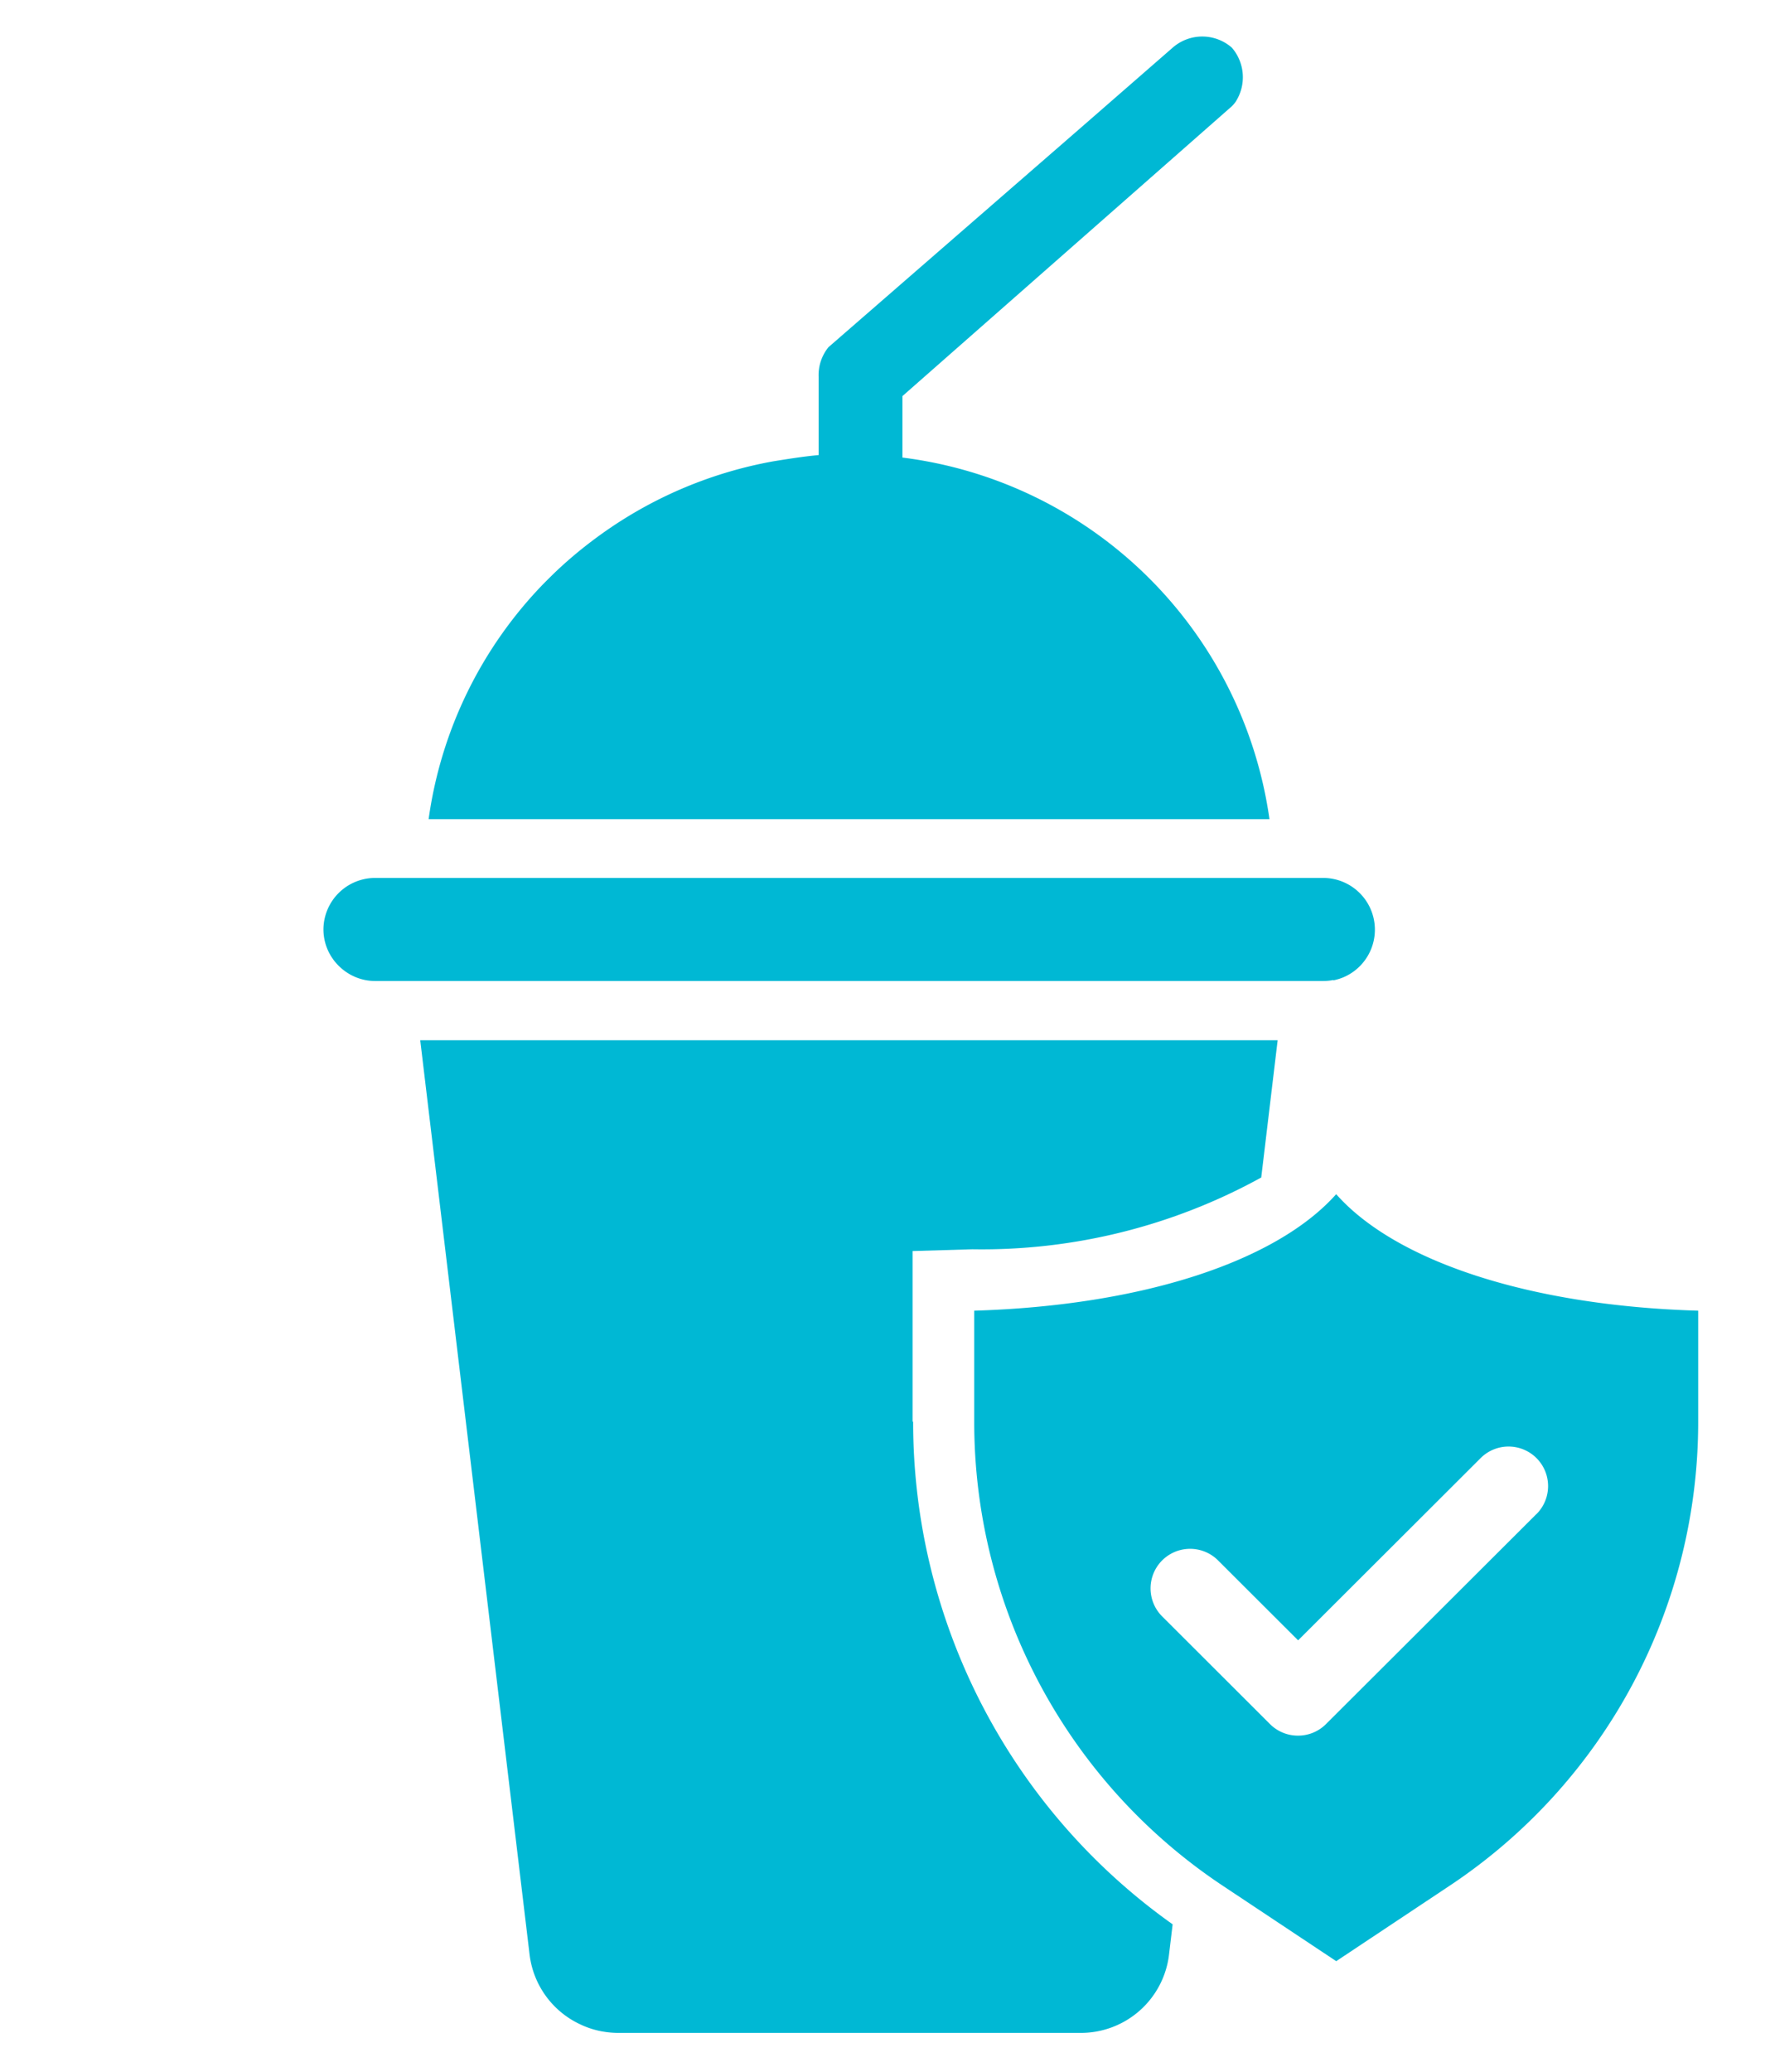
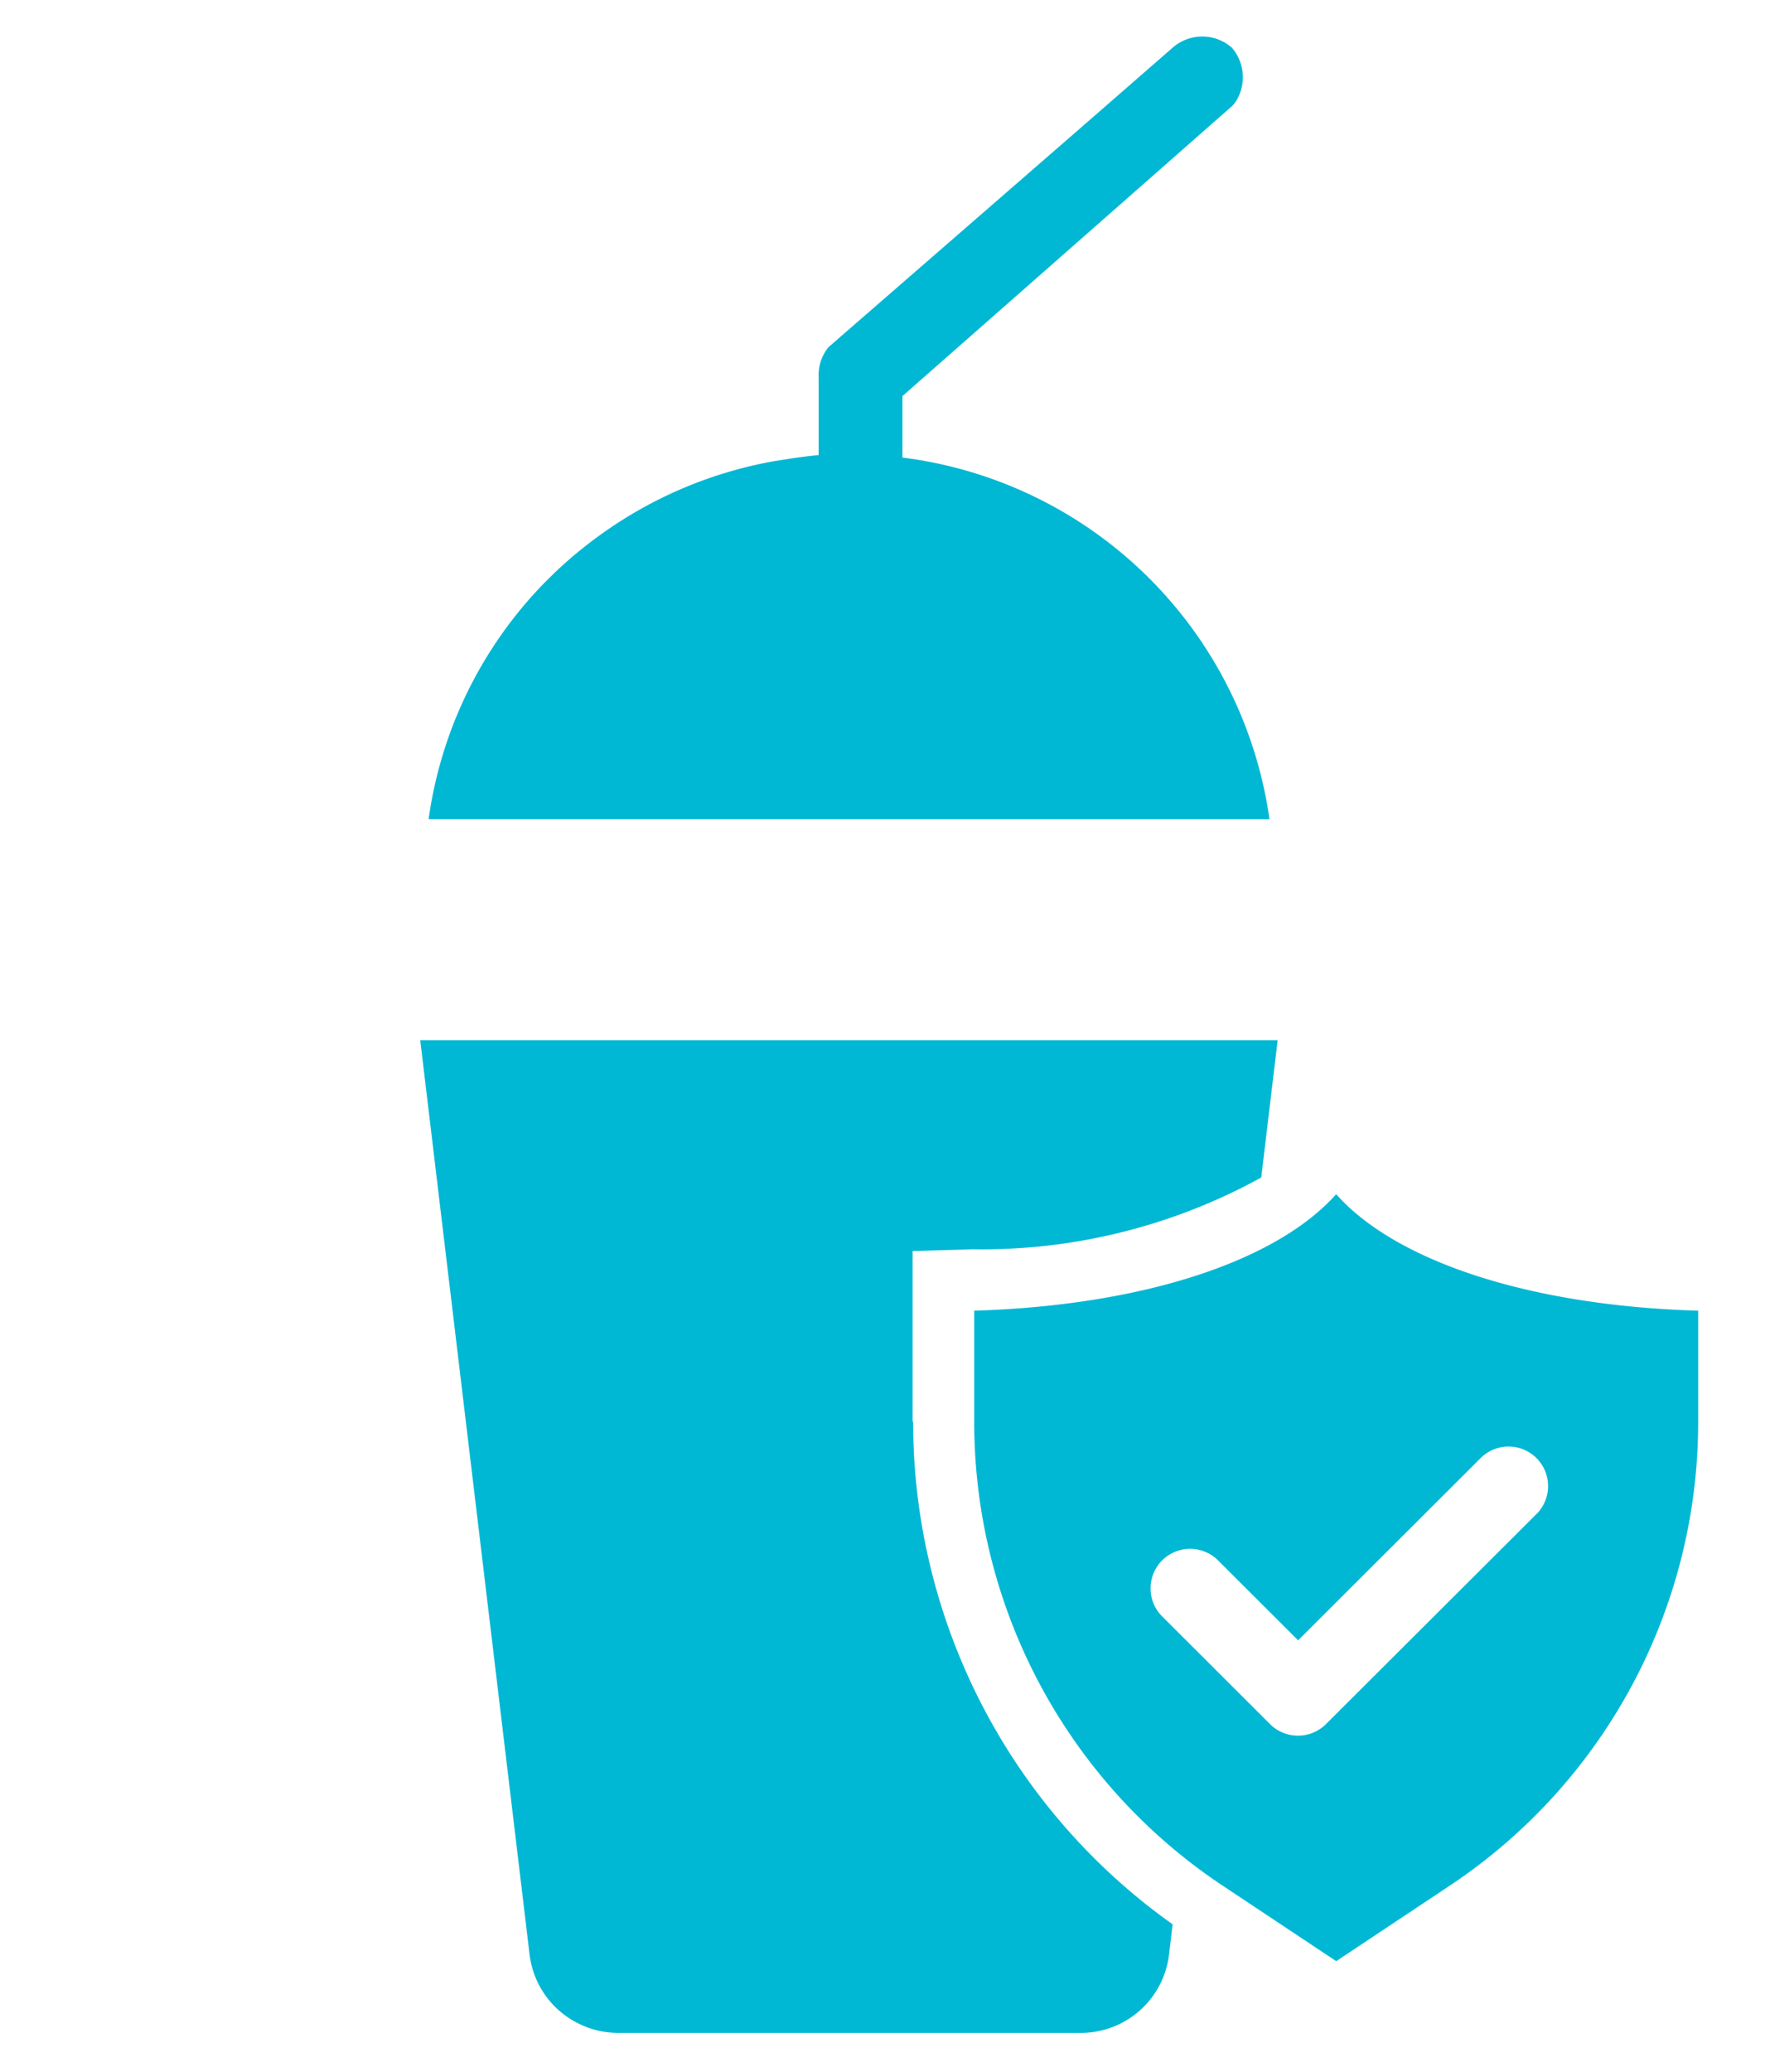
<svg xmlns="http://www.w3.org/2000/svg" width="36" height="42" viewBox="0 0 36 42">
  <defs>
    <clipPath id="clip-path">
      <rect id="Rectangle_17247" data-name="Rectangle 17247" width="27.88" height="40.472" fill="#00b8d4" />
    </clipPath>
  </defs>
  <g id="Group_44293" data-name="Group 44293" transform="translate(-10 -7.021)">
    <g id="Group_44255" data-name="Group 44255" transform="translate(16.56 7.764)">
      <g id="Group_44254" data-name="Group 44254" transform="translate(0 0.001)" clip-path="url(#clip-path)">
        <path id="Path_81753" data-name="Path 81753" d="M12.186,30.589v-3.46l1.211-.036a11.749,11.749,0,0,0,5.86-1.455l.333-2.783H2.2L4.418,41.393a1.8,1.8,0,0,0,1,1.4l.073.034a1.76,1.76,0,0,0,.391.121l.082.013a1.843,1.843,0,0,0,.253.018h9.37a1.8,1.8,0,0,0,1.8-1.589h0l.073-.612a12.484,12.484,0,0,1-5.263-10.191" transform="translate(-0.237 -2.511)" fill="#00b8d4" />
-         <path id="Path_81754" data-name="Path 81754" d="M20.485,21.235a1.109,1.109,0,0,0,.2-.061,1.049,1.049,0,0,0-.411-2.015H1.052A1.049,1.049,0,0,0,0,20.2v0a1.034,1.034,0,0,0,.18.585c.019.028.039.055.061.081a1.077,1.077,0,0,0,.311.256,1.043,1.043,0,0,0,.5.127H20.272a1.077,1.077,0,0,0,.213-.021" transform="translate(0 -2.105)" fill="#00b8d4" />
        <path id="Path_81755" data-name="Path 81755" d="M12,8.532V7.286L18.68,1.411a.656.656,0,0,0,.076-.089.918.918,0,0,0-.075-1.1.911.911,0,0,0-1.2,0L15.515,1.935,10.5,6.294a.9.9,0,0,0-.2.6V8.482c-.273.024-.552.067-.913.125a8.6,8.6,0,0,0-3.408,1.416q-.273.191-.53.4t-.5.441c-.079.077-.158.155-.236.234A8.54,8.54,0,0,0,2.39,15.863H19.444A8.6,8.6,0,0,0,12,8.532" transform="translate(-0.257 0)" fill="#00b8d4" />
        <path id="Path_81756" data-name="Path 81756" d="M29.473,30.974V28.723c-3.438-.1-6.147-1.011-7.342-2.362-1.2,1.35-3.9,2.258-7.341,2.362v2.251a11.284,11.284,0,0,0,5.053,9.415l2.289,1.521,2.289-1.522a11.286,11.286,0,0,0,5.052-9.415m-3.279,1.871-4.27,4.26v0a.8.8,0,0,1-.568.234h0a.8.8,0,0,1-.568-.235l0,0L18.6,34.919a.8.8,0,0,1,1.137-1.132l1.622,1.619,3.7-3.693a.8.8,0,0,1,1.136,1.132" transform="translate(-1.591 -2.896)" fill="#00b8d4" />
      </g>
    </g>
    <rect id="Rectangle_17250" data-name="Rectangle 17250" width="36" height="42" transform="translate(10 7.021)" fill="none" />
  </g>
</svg>